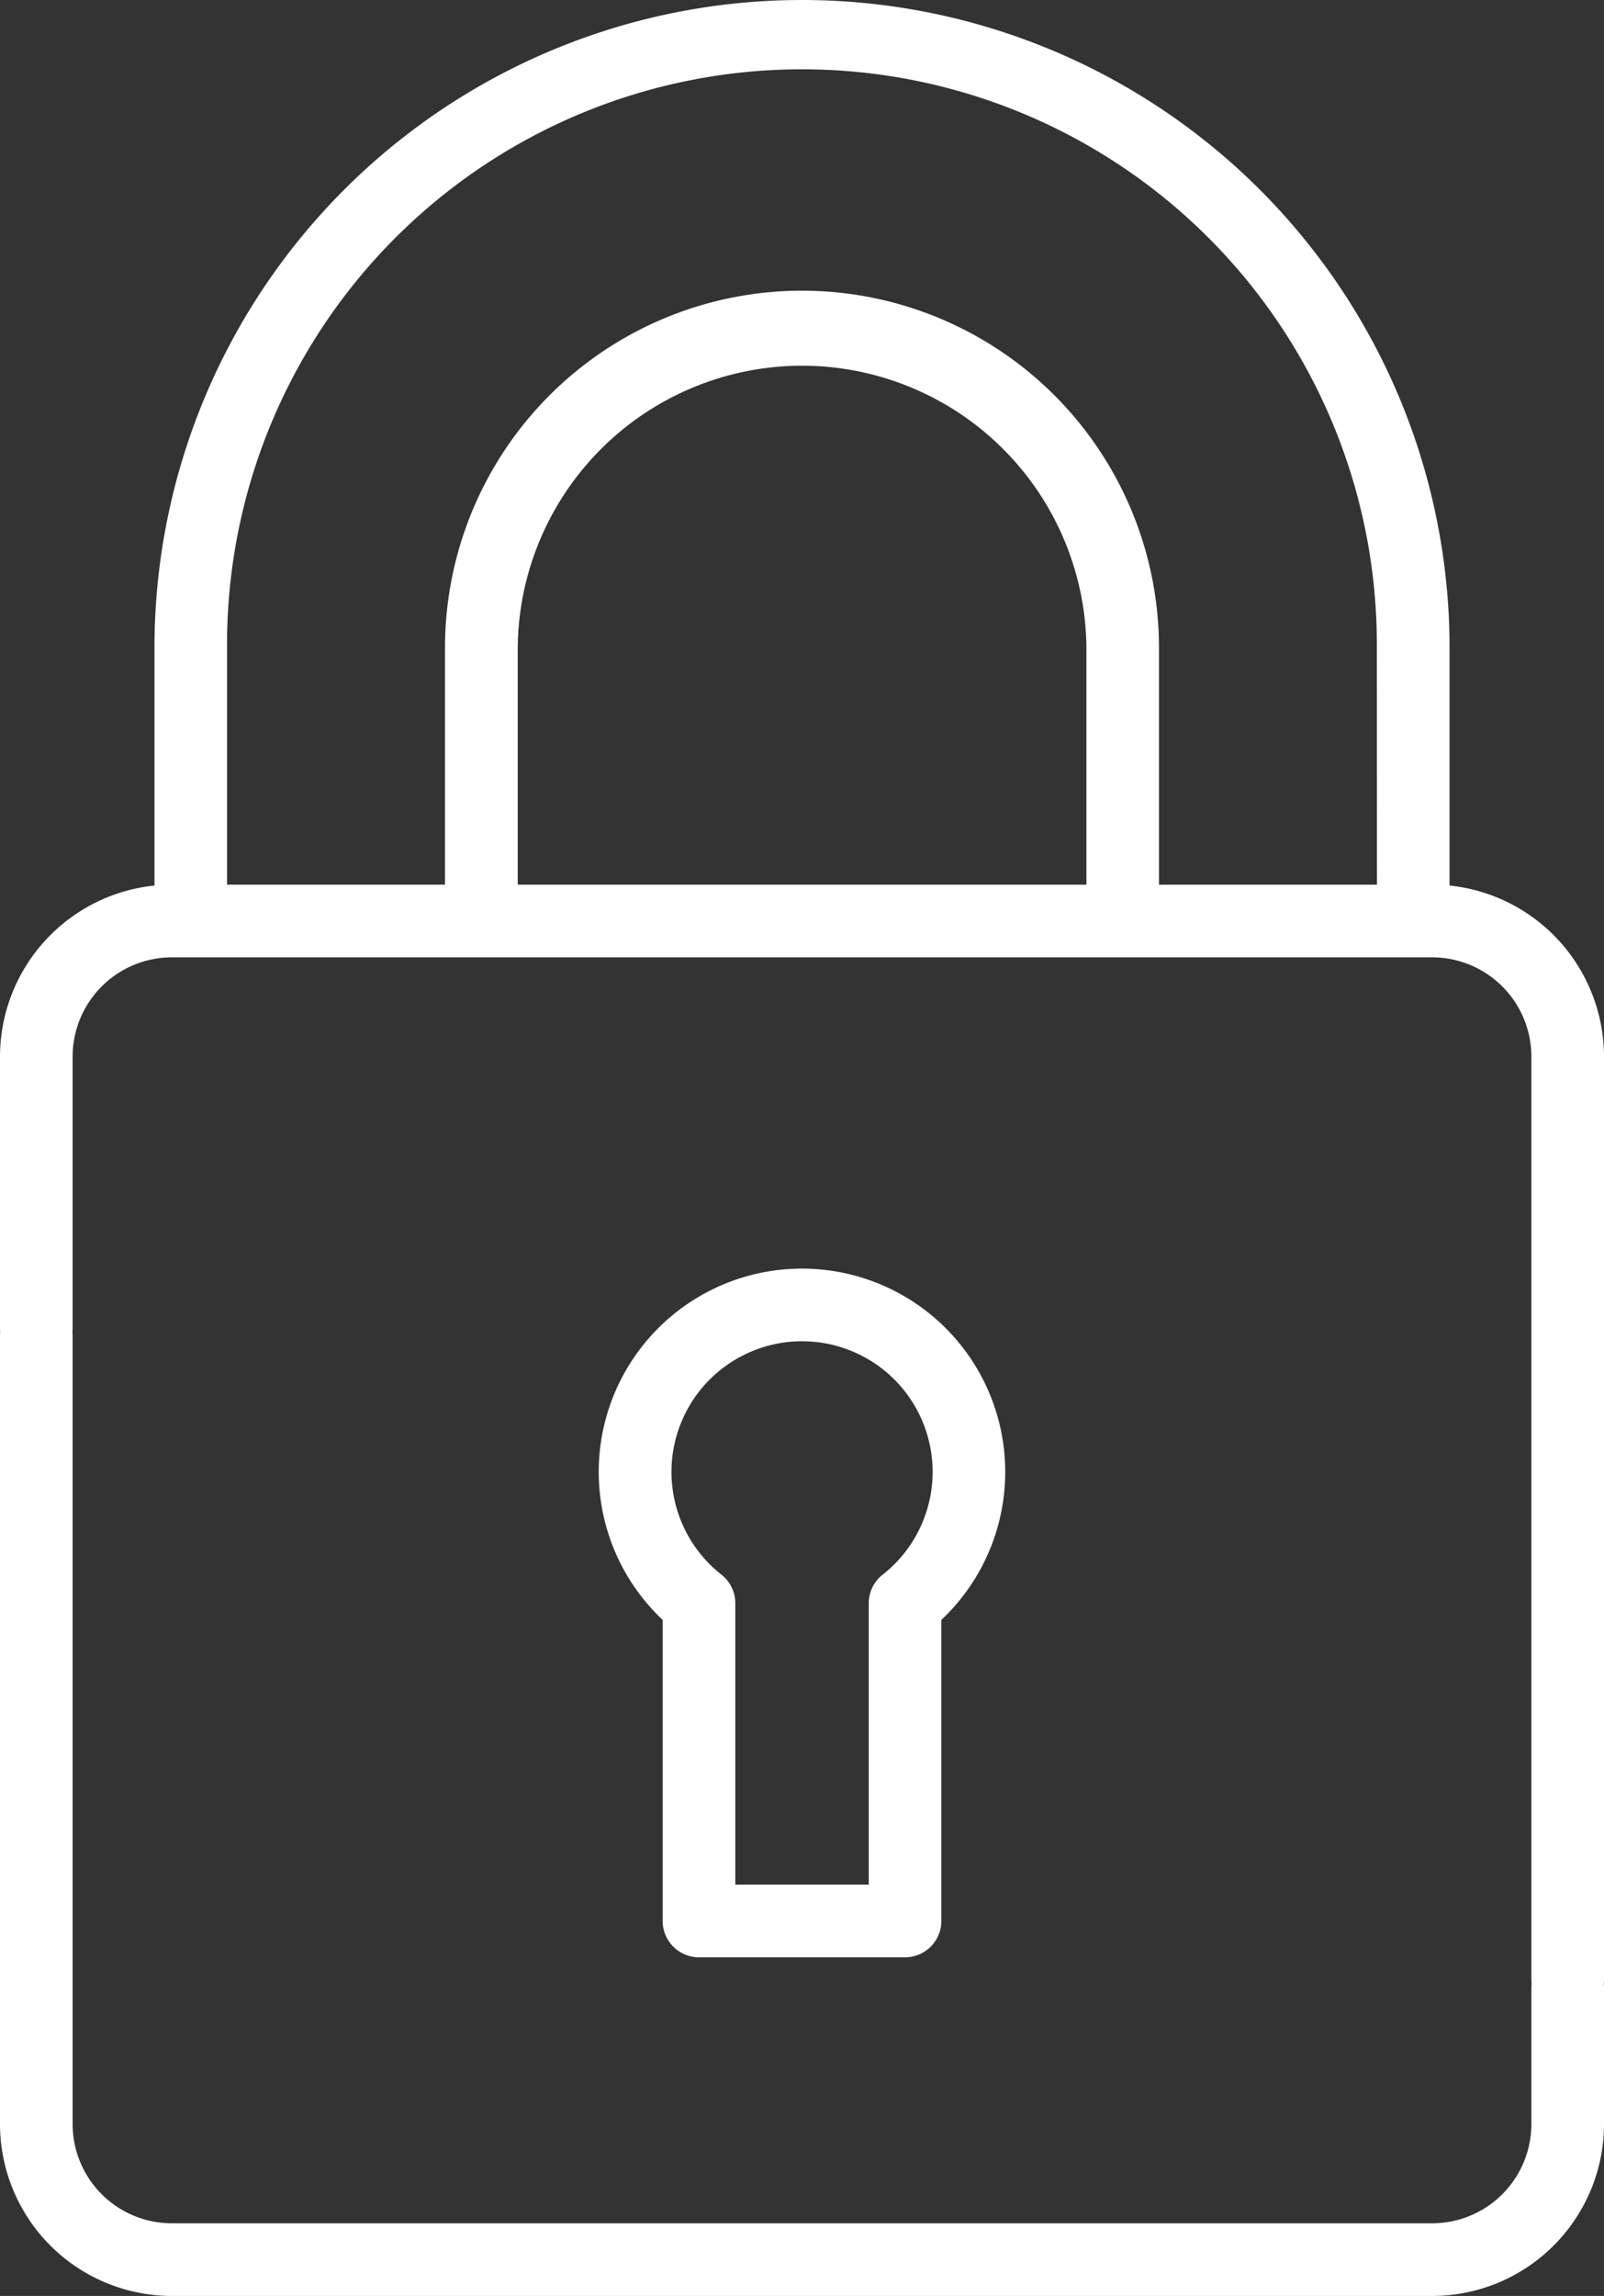
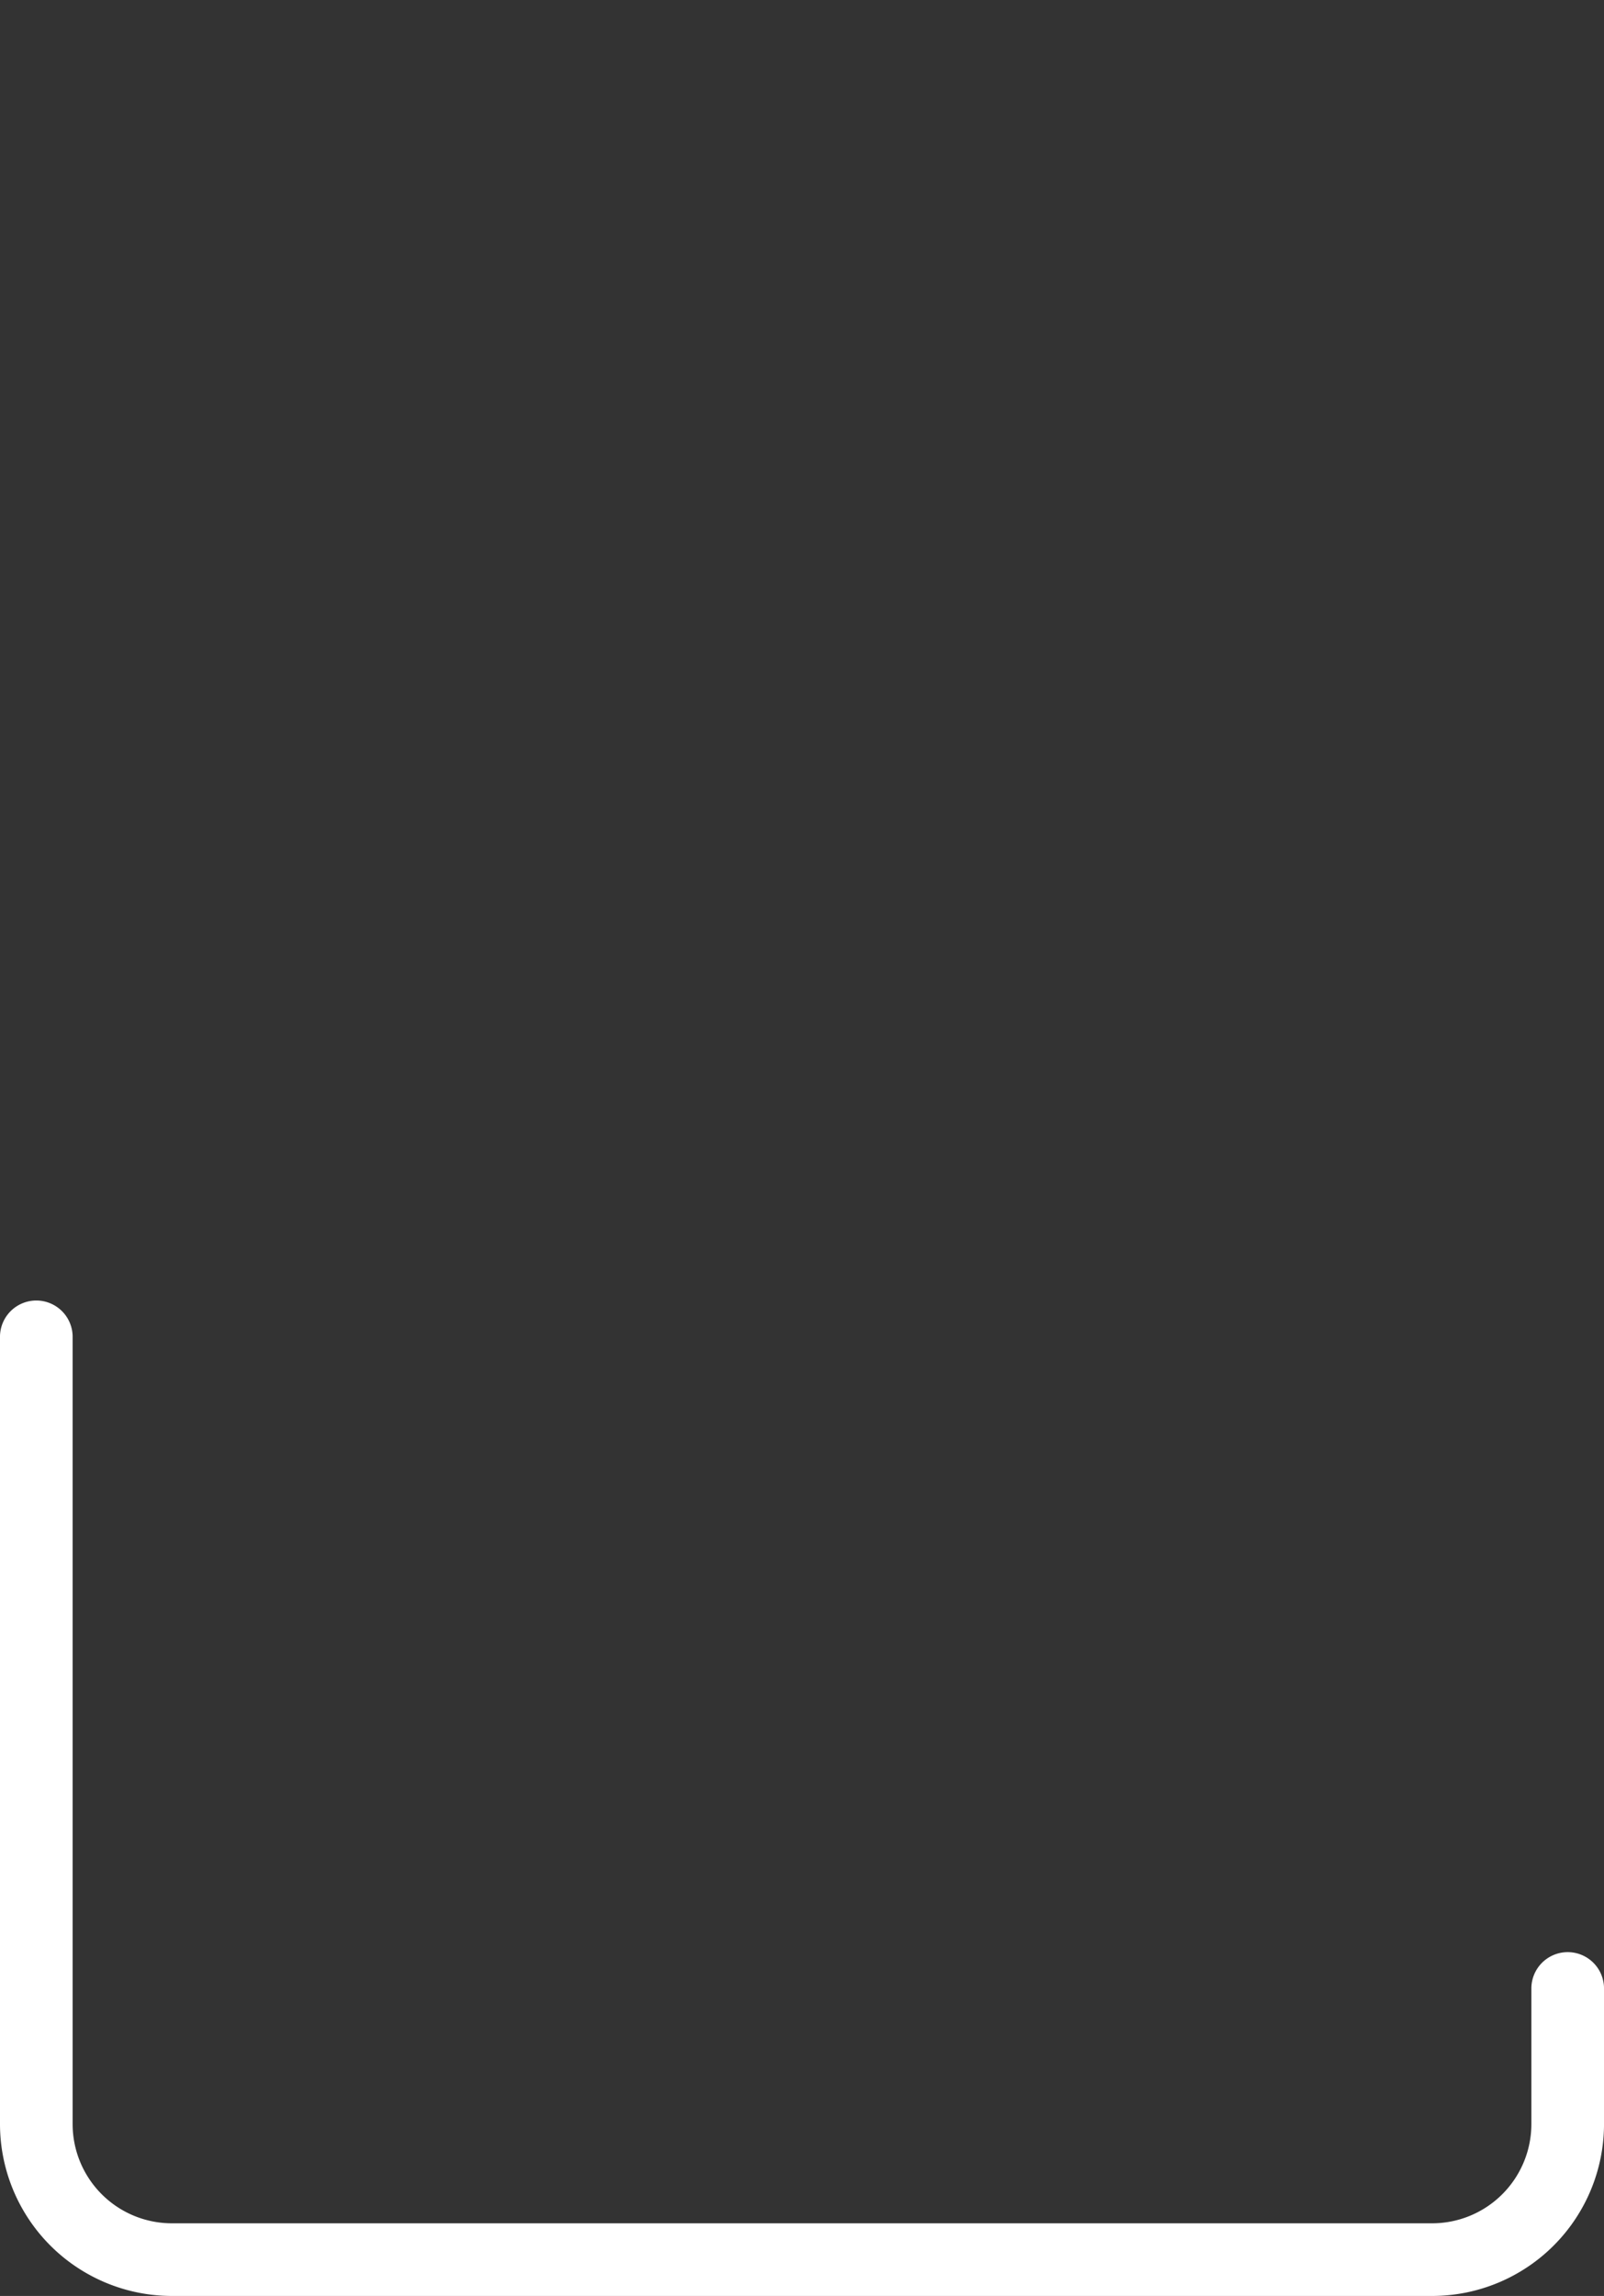
<svg xmlns="http://www.w3.org/2000/svg" id="Padlock" width="81.075" height="116" viewBox="0 0 81.075 116">
  <rect x="0" y="0" width="81.075" height="116" fill="#333333" stroke="none" />
  <g id="Group_970" data-name="Group 970" transform="translate(30.264 64.095)">
    <g id="Group_969" data-name="Group 969">
-       <path id="Path_12587" data-name="Path 12587" d="M775.146,422.786a10.27,10.27,0,0,0-7.043,17.749v15.21a1.835,1.835,0,0,0,1.835,1.836h10.415a1.836,1.836,0,0,0,1.836-1.836v-15.21a10.272,10.272,0,0,0-7.043-17.749Zm4.073,15.464a1.84,1.84,0,0,0-.7,1.445v14.214h-6.744V439.695a1.839,1.839,0,0,0-.7-1.445,6.6,6.6,0,1,1,8.146,0Z" transform="translate(-764.872 -422.786)" fill="#fff" />
-     </g>
+       </g>
  </g>
  <g id="Group_972" data-name="Group 972">
    <g id="Group_971" data-name="Group 971">
-       <path id="Path_12588" data-name="Path 12588" d="M824.193,437.987v-12.01a32.731,32.731,0,0,0-65.462,0v12.01a8.7,8.7,0,0,0-7.807,8.64v13.752a1.836,1.836,0,0,0,3.671,0V446.627a5.017,5.017,0,0,1,5.012-5.012h63.709a5.017,5.017,0,0,1,5.012,5.012v46.62a1.836,1.836,0,0,0,3.671,0v-46.62A8.7,8.7,0,0,0,824.193,437.987Zm-47.1-.043V425.977a14.373,14.373,0,0,1,28.745,0v11.966Zm43.43,0H809.505V425.977a18.044,18.044,0,0,0-36.088,0v11.966H762.4V425.977a29.059,29.059,0,1,1,58.117,0Z" transform="translate(-750.924 -393.246)" fill="#fff" />
-     </g>
+       </g>
  </g>
  <g id="Group_974" data-name="Group 974" transform="translate(0 65.664)">
    <g id="Group_973" data-name="Group 973">
      <path id="Path_12589" data-name="Path 12589" d="M830.164,456.474a1.836,1.836,0,0,0-1.836,1.836v6.852a5.017,5.017,0,0,1-5.012,5.012H759.607a5.017,5.017,0,0,1-5.012-5.012V425.345a1.836,1.836,0,0,0-3.671,0v39.817a8.692,8.692,0,0,0,8.684,8.683h63.709A8.692,8.692,0,0,0,832,465.162V458.31A1.836,1.836,0,0,0,830.164,456.474Z" transform="translate(-750.924 -423.509)" fill="#fff" />
    </g>
  </g>
</svg>